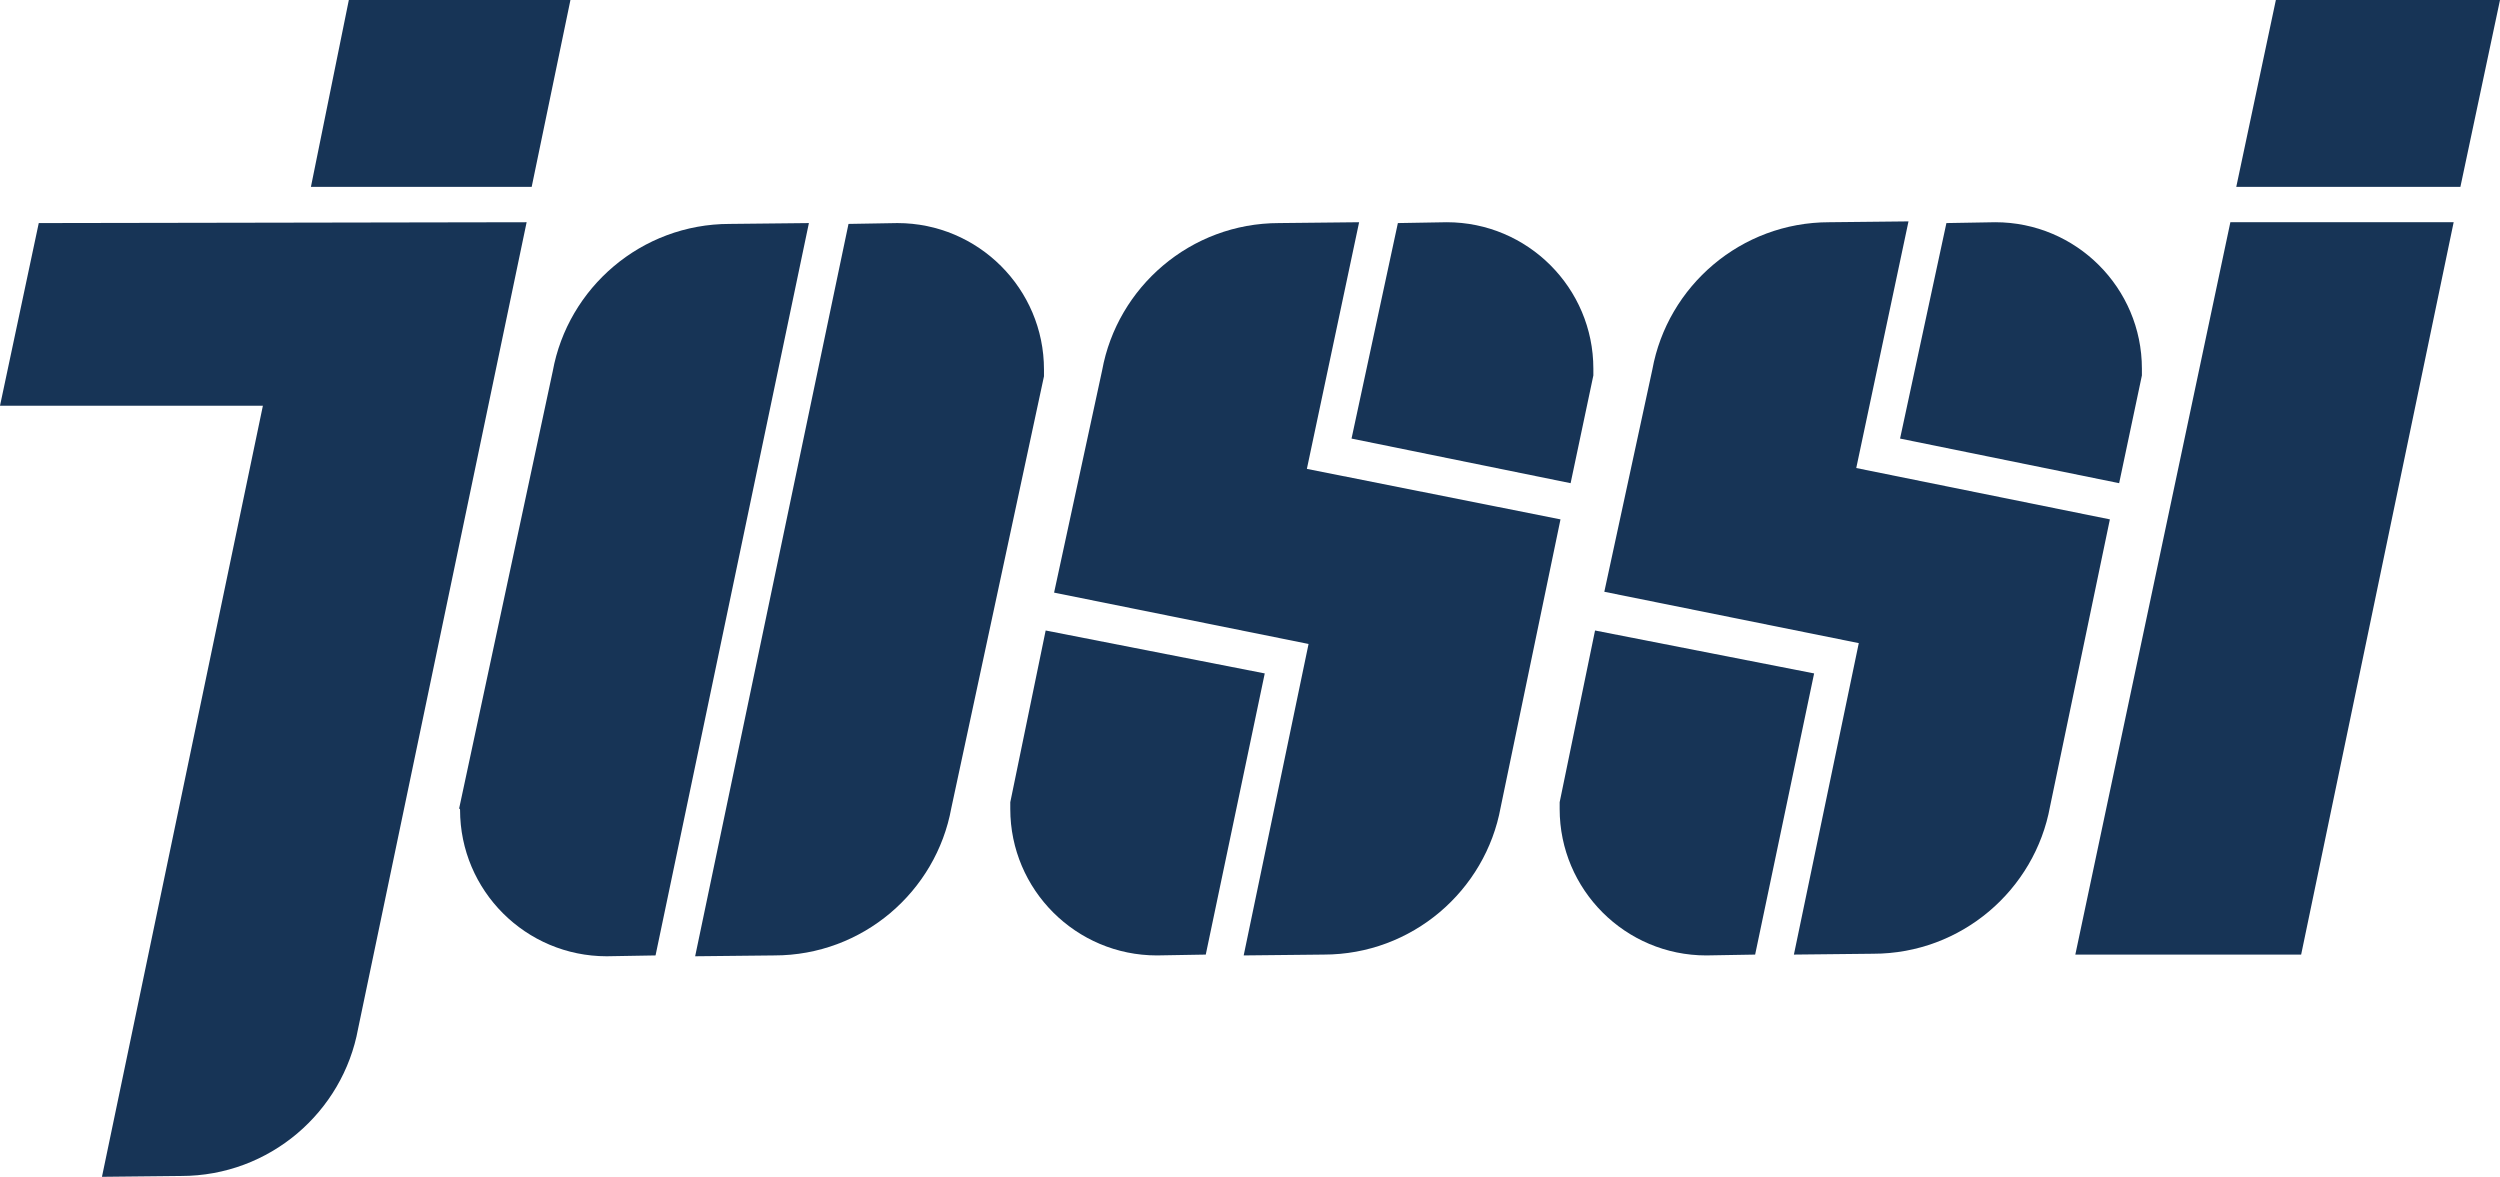
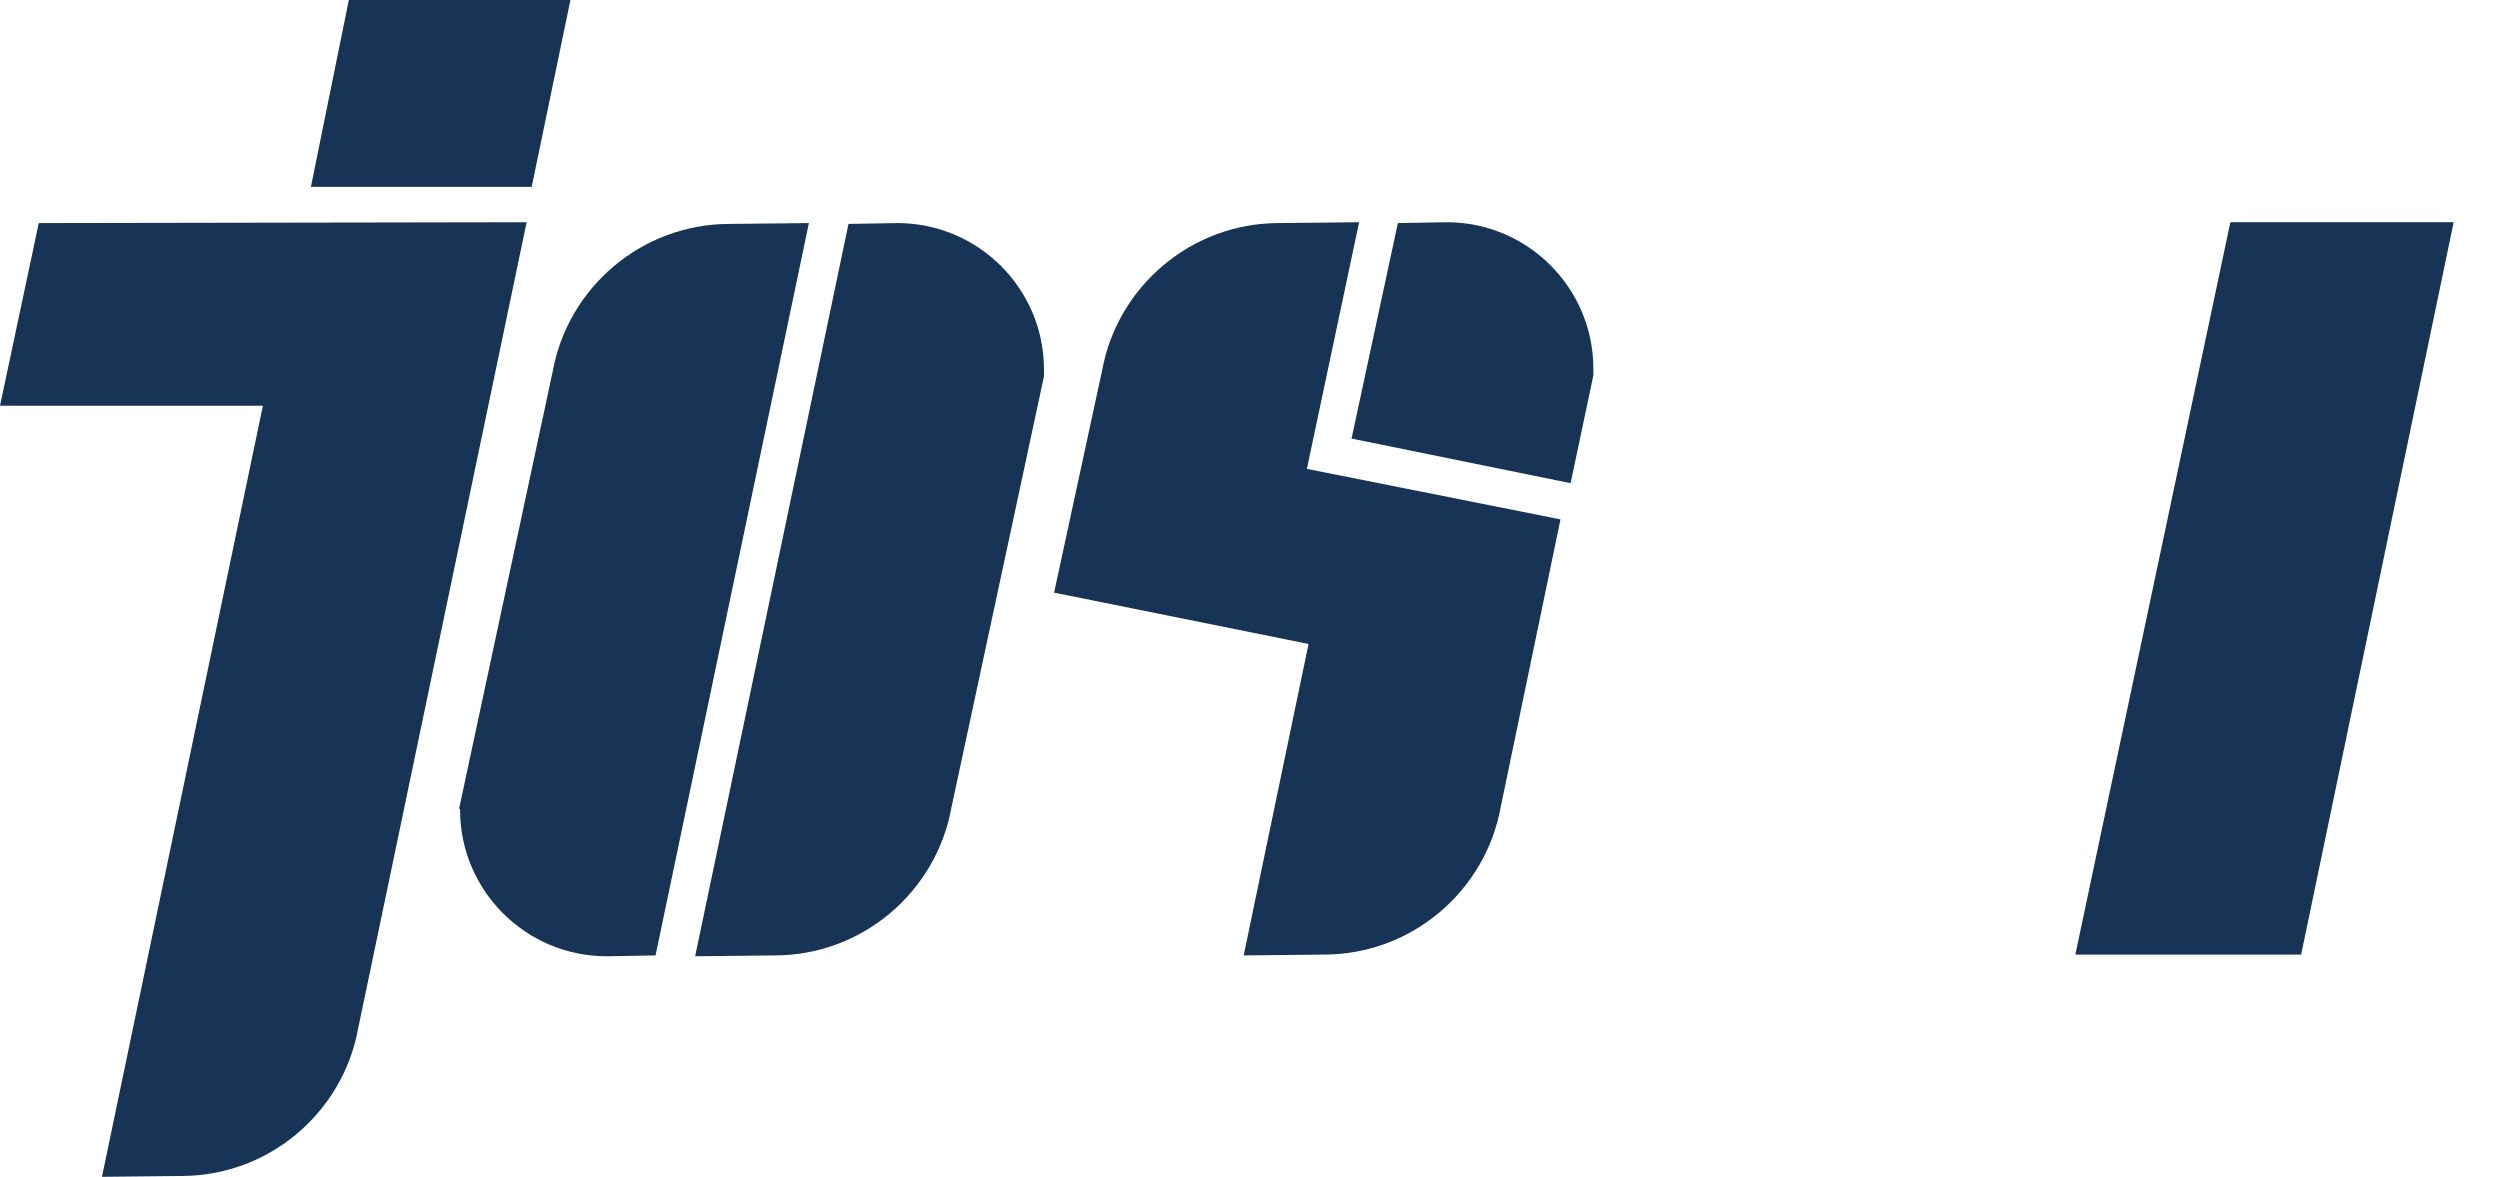
<svg xmlns="http://www.w3.org/2000/svg" width="427" height="201" viewBox="0 0 427 201" fill="none">
  <path d="M94.409 63.406C97 49.172 109.52 38.245 124.632 38.245L138.16 38.101L111.967 163.187L103.62 163.33C89.804 163.33 78.578 152.116 78.578 138.313C78.578 137.882 78.434 138.457 78.434 138.026L94.409 63.406Z" fill="#173456" />
  <path d="M162.482 138.026C159.891 152.26 147.37 163.187 132.259 163.187L118.731 163.33L144.924 38.245L153.271 38.101C167.087 38.101 178.312 49.316 178.312 63.118C178.312 63.549 178.312 63.837 178.312 64.268L162.482 138.026Z" fill="#173456" />
  <path d="M59.581 0H97.431L90.811 31.919H53.105L59.581 0Z" fill="#173456" />
  <path d="M89.948 37.957L61.164 175.695C58.574 189.929 46.053 200.856 30.942 200.856L17.414 201L44.902 69.3H0L6.62 38.101L89.948 37.957Z" fill="#173456" />
-   <path d="M216.019 115.021L205.944 163.043L197.597 163.187C183.781 163.187 172.556 151.972 172.556 138.17C172.556 137.738 172.556 137.451 172.556 137.019L178.6 107.689L216.019 115.021Z" fill="#173456" />
  <path d="M230.842 74.908L238.757 38.101L247.104 37.957C260.92 37.957 272.146 49.172 272.146 62.974C272.146 63.406 272.146 63.693 272.146 64.124L268.26 82.528L230.842 74.908Z" fill="#173456" />
-   <path d="M266.533 88.71L256.315 137.882C253.725 152.116 241.204 163.043 226.093 163.043L212.421 163.187L223.502 109.989L180.039 101.219L188.243 63.262C190.833 49.028 203.354 38.101 218.465 38.101L232.137 37.957L223.214 80.084L266.533 88.71Z" fill="#173456" />
-   <path d="M309.852 115.021L299.778 163.043L291.431 163.187C277.615 163.187 266.389 151.972 266.389 138.17C266.389 137.738 266.389 137.451 266.389 137.019L272.434 107.689L309.852 115.021Z" fill="#173456" />
-   <path d="M324.531 74.908L332.447 38.101L340.794 37.957C354.61 37.957 365.836 49.172 365.836 62.974C365.836 63.406 365.836 63.693 365.836 64.124L361.95 82.528L324.531 74.908Z" fill="#173456" />
-   <path d="M360.367 88.71L350.149 137.738C347.558 151.972 335.037 162.899 319.926 162.899L306.398 163.043L317.48 109.845L274.017 101.075L282.22 63.118C284.811 48.884 297.331 37.957 312.443 37.957L325.971 37.813L317.048 79.94L360.367 88.71Z" fill="#173456" />
-   <path d="M388.718 0H427L420.236 31.919H381.954L388.718 0Z" fill="#173456" />
+   <path d="M266.533 88.71L256.315 137.882C253.725 152.116 241.204 163.043 226.093 163.043L212.421 163.187L223.502 109.989L180.039 101.219L188.243 63.262C190.833 49.028 203.354 38.101 218.465 38.101L232.137 37.957L223.214 80.084L266.533 88.71" fill="#173456" />
  <path d="M380.947 37.957H419.085L393.036 163.043H354.466L380.947 37.957Z" fill="#173456" />
</svg>